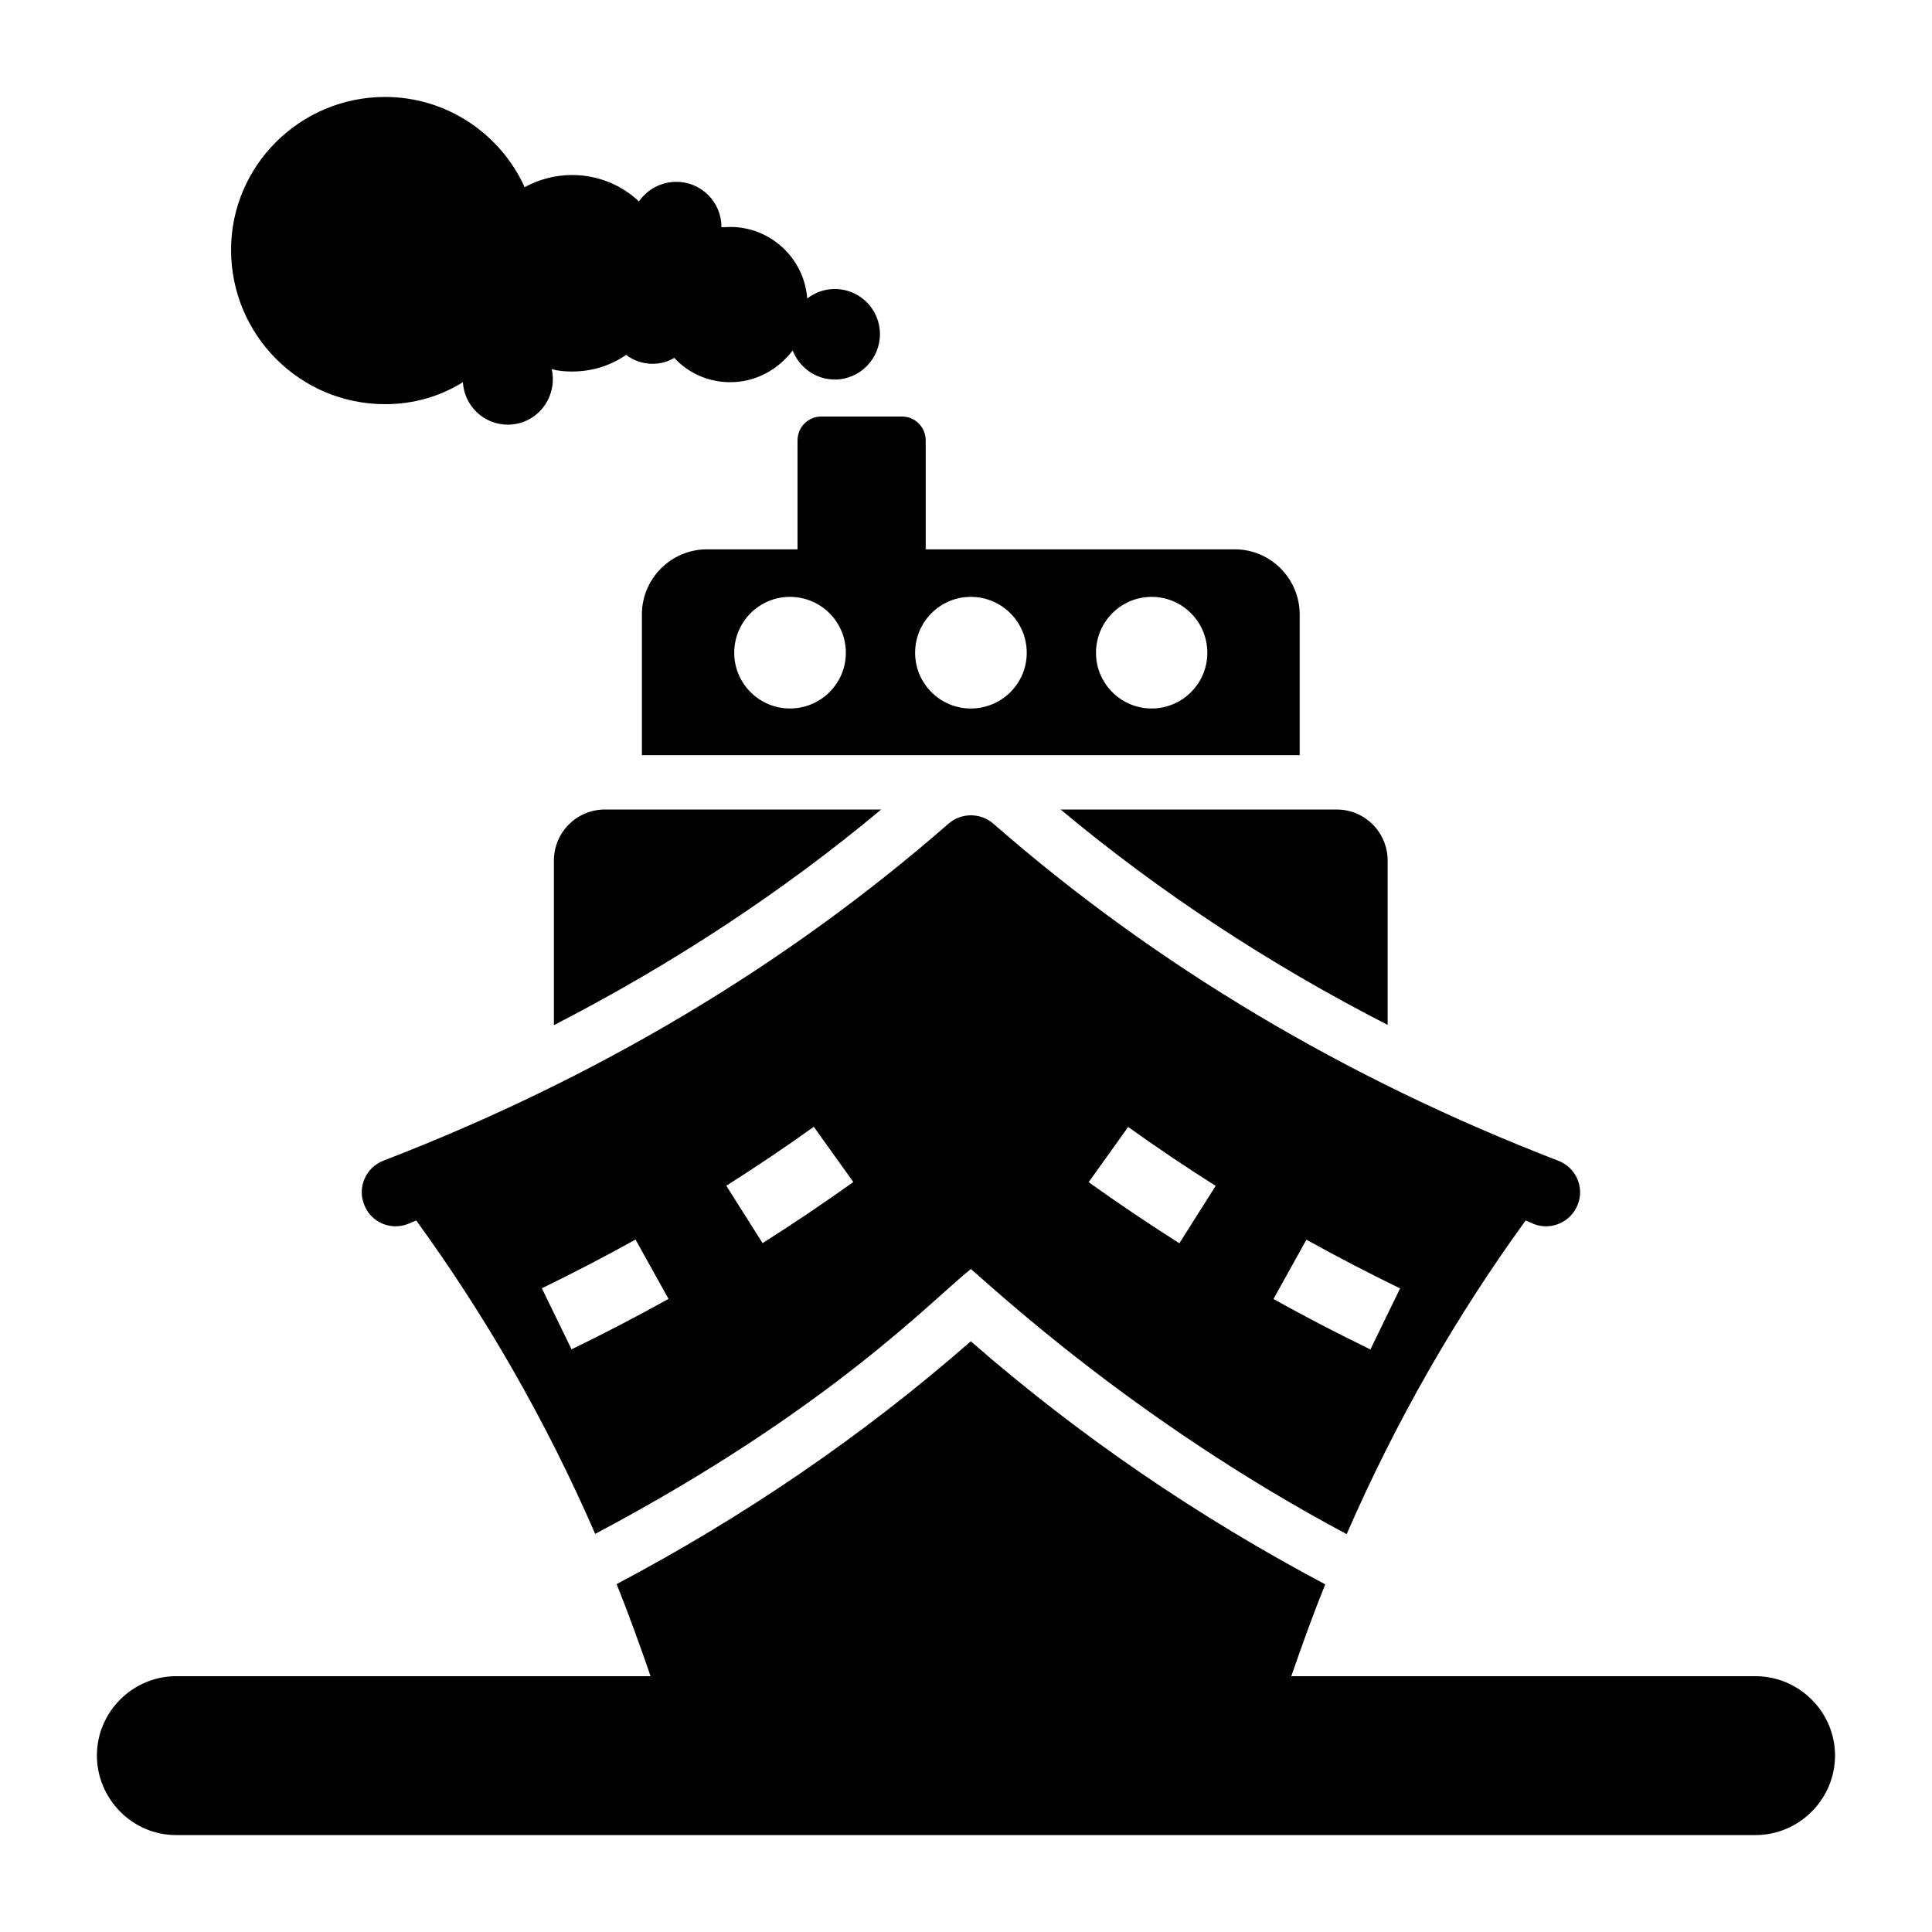
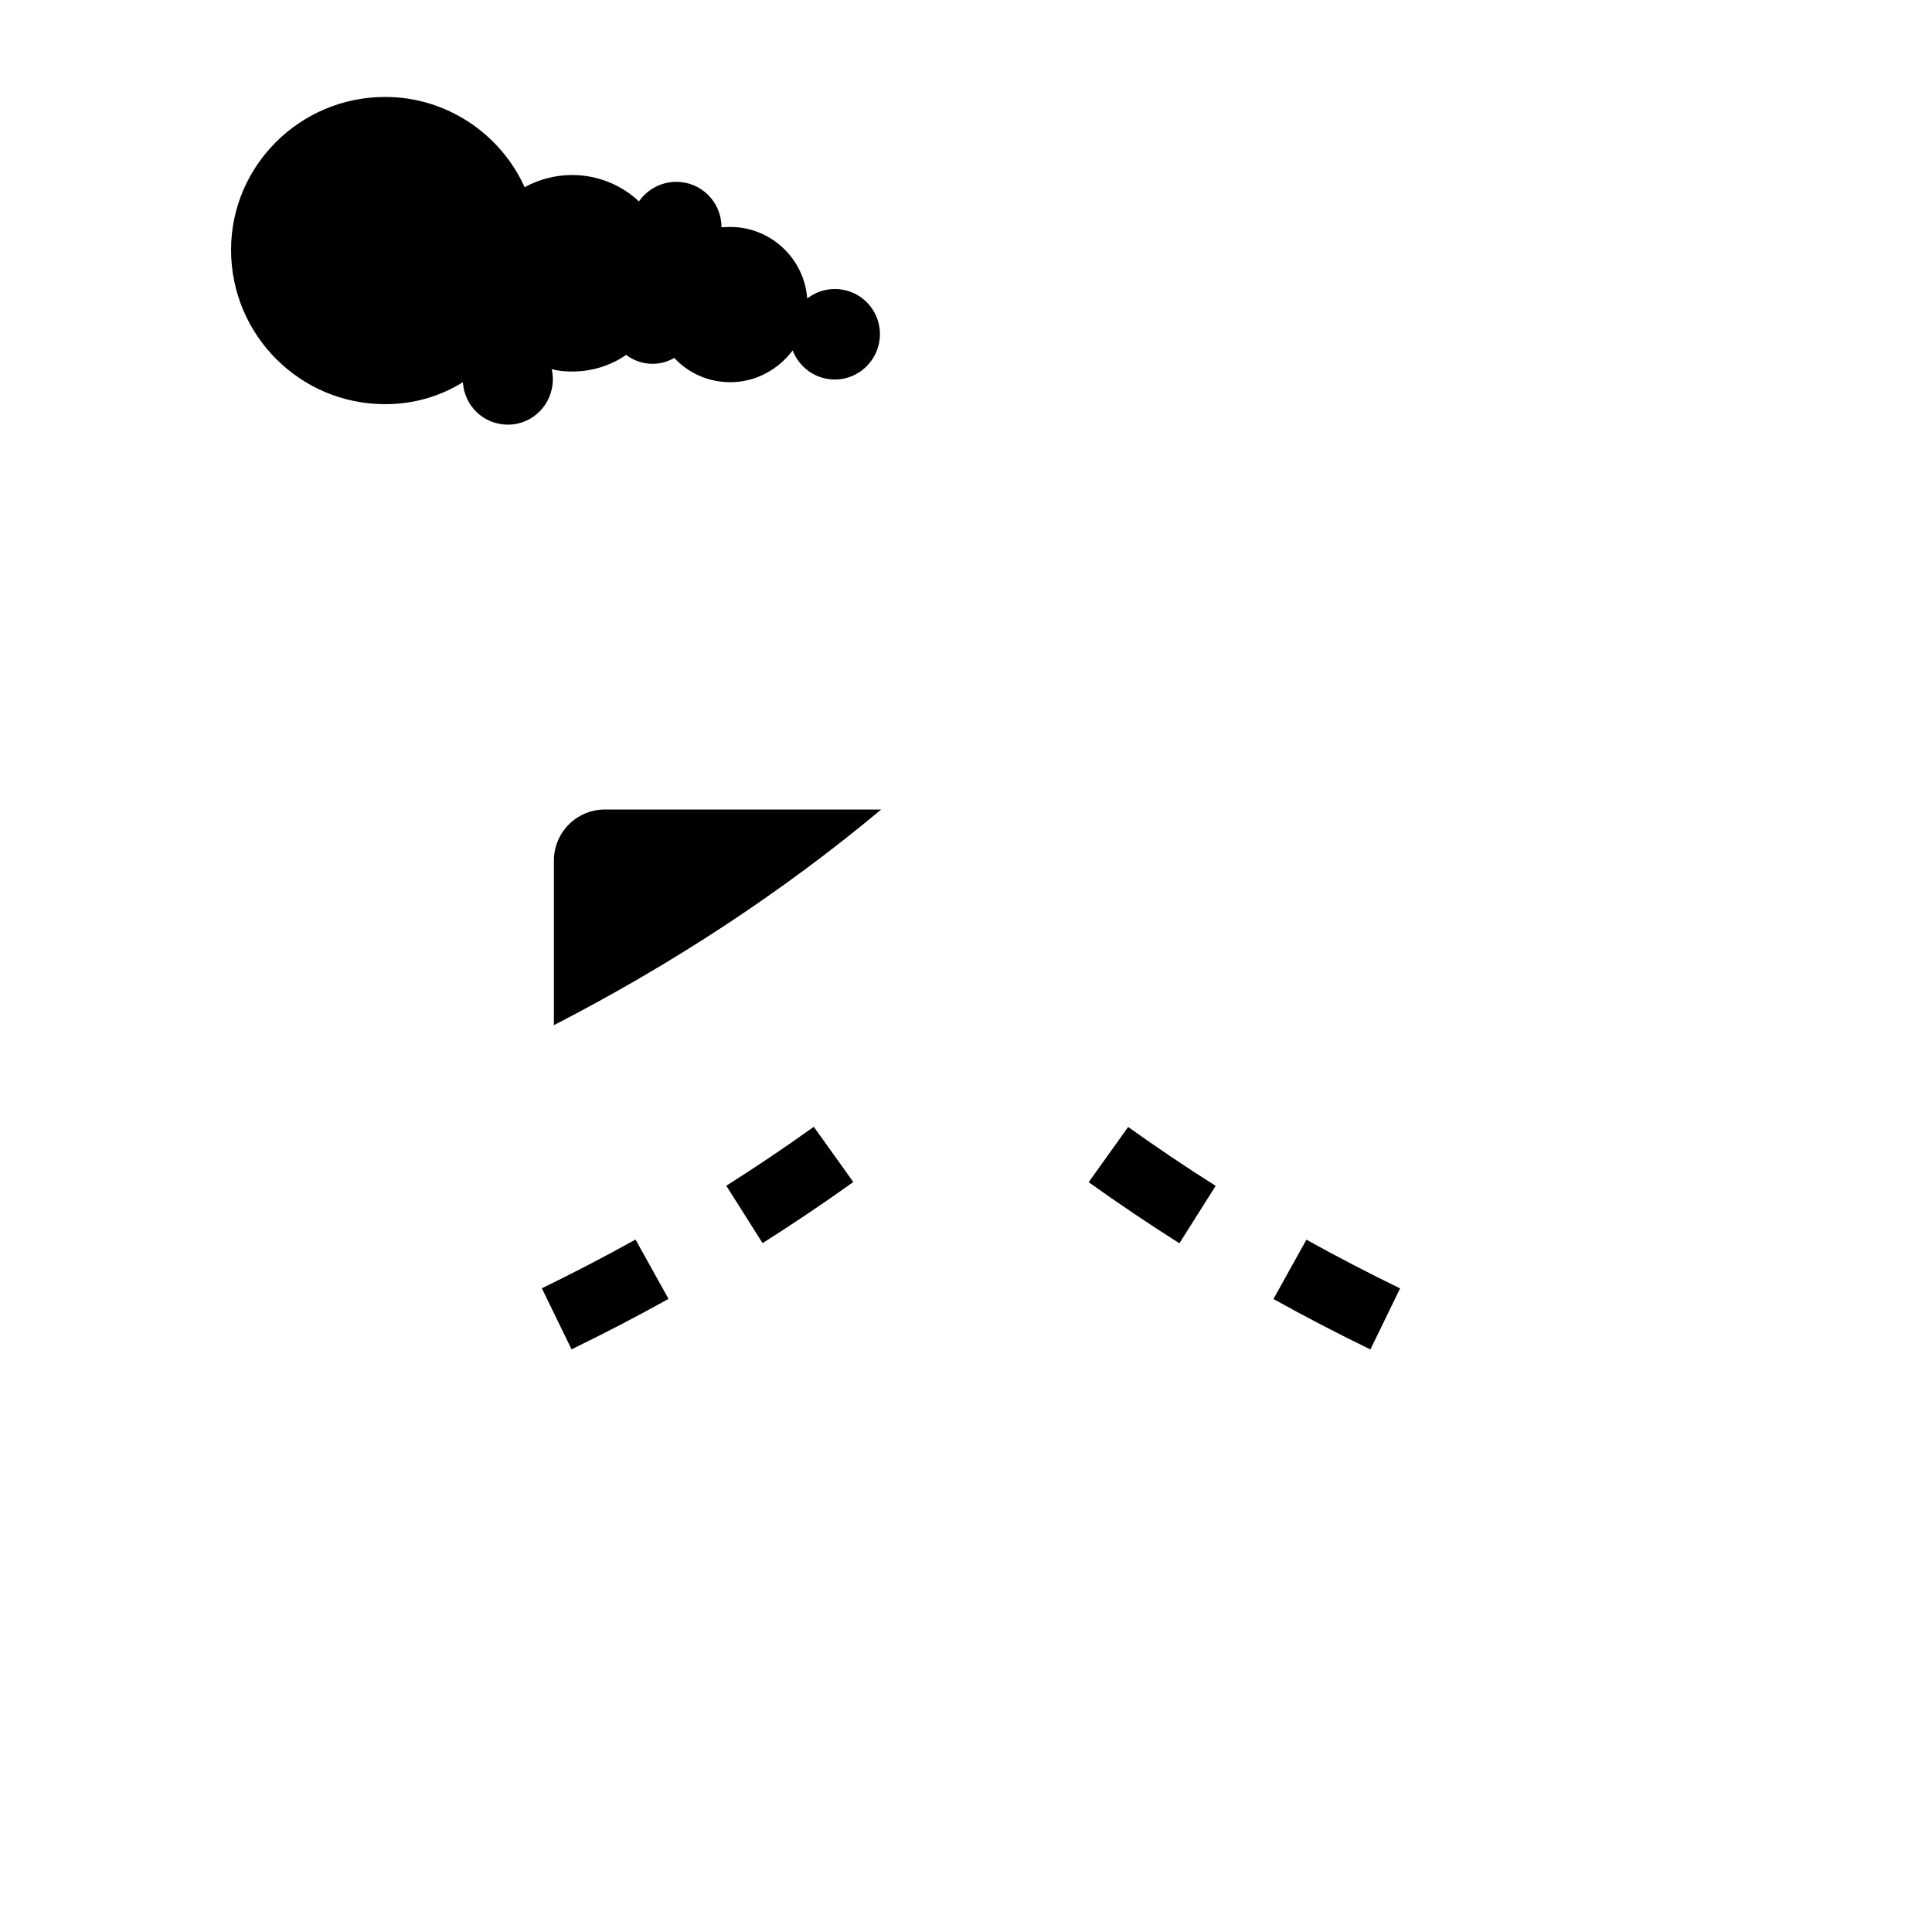
<svg xmlns="http://www.w3.org/2000/svg" fill="#000000" width="800px" height="800px" version="1.1" viewBox="144 144 512 512">
  <g>
-     <path d="m609.22 588.21h-123.01c2.836-8.273 5.801-16.418 8.988-24.34-33.613-17.848-64.992-39.152-93.926-64.414-28.859 25.262-60.242 46.566-93.852 64.344 3.184 7.996 6.152 16.137 8.988 24.414l-125.71-0.004c-11.59 0-21.016 9.5-21.016 21.016 0 11.402 9.285 21.09 21.016 21.09h418.52c11.586 0 21.086-9.5 21.086-21.09 0-11.516-9.488-21.016-21.09-21.016z" />
    <path d="m290.79 372.06v43.617c31.453-16.195 60.527-35.266 86.727-57.145l-73.195-0.004c-7.484 0-13.531 6.047-13.531 13.531z" />
-     <path d="m511.74 415.61v-43.543c0-7.484-6.047-13.531-13.457-13.531h-73.199c26.199 21.883 55.203 40.953 86.656 57.074z" />
-     <path d="m355.35 260.72v28.859h-23.969c-9.57 0-17.273 7.773-17.273 17.273v37.281h174.32v-37.281c0-9.5-7.699-17.273-17.199-17.273h-81.906v-28.859c0-3.527-2.809-6.332-6.262-6.332l-21.375-0.004c-3.527 0-6.332 2.809-6.332 6.336zm93.852 41.457c8.133 0 14.754 6.621 14.754 14.828 0 8.133-6.621 14.754-14.754 14.754-8.133 0-14.754-6.621-14.754-14.754 0-8.207 6.621-14.828 14.754-14.828zm-47.934 0c8.203 0 14.828 6.621 14.828 14.828 0 8.133-6.621 14.754-14.828 14.754-8.133 0-14.754-6.621-14.754-14.754 0-8.207 6.621-14.828 14.754-14.828zm-33.109 14.824c0 8.133-6.621 14.754-14.828 14.754-8.133 0-14.754-6.621-14.754-14.754 0-8.203 6.621-14.828 14.754-14.828 8.207 0.004 14.828 6.625 14.828 14.828z" />
    <path d="m246.06 251.11c7.551 0 14.555-2.047 20.609-5.82 0.395 6.293 5.508 11.25 11.957 11.25 6.527 0 11.879-5.352 11.879-12.035 0-0.945-0.078-1.809-0.316-2.676 1.73 0.473 3.539 0.629 5.43 0.629 5.269 0 10.227-1.574 14.316-4.406 1.965 1.496 4.406 2.359 7 2.359 2.125 0 4.09-0.551 5.742-1.574 3.699 4.012 8.969 6.449 14.867 6.449 6.688 0 12.664-3.305 16.52-8.418 1.73 4.484 6.059 7.711 11.172 7.711 6.609 0 11.957-5.43 11.957-12.035 0-6.609-5.348-11.957-11.957-11.957-2.754 0-5.269 0.945-7.316 2.516-0.785-10.621-9.676-18.957-20.375-18.957-0.785 0-1.574 0.078-2.359 0.078l0.004-0.078c0-6.609-5.352-11.957-11.957-11.957-4.09 0-7.711 2.047-9.91 5.191-4.562-4.328-10.855-7-17.699-7-4.562 0-8.809 1.18-12.586 3.227-6.375-14.082-20.613-23.914-36.977-23.914-22.578 0-40.828 18.25-40.828 40.516 0 22.574 18.25 40.902 40.828 40.902z" />
-     <path d="m395.36 362.28c-42.969 37.57-93.348 67.582-149.77 89.316-4.606 1.801-6.91 6.981-5.109 11.59 1.727 4.68 6.981 6.981 11.59 5.184 0.793-0.289 1.512-0.648 2.231-0.938 18.496 25.48 34.402 53.117 47.43 83.059 62.176-32.934 89.422-62.172 99.539-70.172 4.348 3.434 42.27 39.68 99.609 70.246 13.027-29.941 28.934-57.648 47.43-83.129 0.719 0.289 1.441 0.648 2.16 0.938 4.606 1.801 9.859-0.504 11.66-5.184 1.801-4.606-0.504-9.789-5.184-11.59-56.355-21.734-106.73-51.75-149.7-89.316-3.387-2.957-8.496-2.957-11.879-0.004zm-99.891 139.31-7.871-16.18c8.406-4.09 16.762-8.434 24.824-12.918l8.742 15.73c-8.348 4.641-16.996 9.137-25.695 13.367zm50.621-28.148-9.613-15.211c7.863-4.977 15.668-10.227 23.188-15.617l10.473 14.633c-7.797 5.582-15.887 11.031-24.047 16.195zm144.12-0.914c8.105 4.5 16.453 8.844 24.832 12.91l-7.871 16.18c-8.668-4.211-17.312-8.707-25.691-13.363zm-47.234-29.871c7.547 5.406 15.352 10.656 23.188 15.609l-9.613 15.211c-8.125-5.137-16.215-10.586-24.043-16.188z" />
+     <path d="m395.36 362.28zm-99.891 139.31-7.871-16.18c8.406-4.09 16.762-8.434 24.824-12.918l8.742 15.73c-8.348 4.641-16.996 9.137-25.695 13.367zm50.621-28.148-9.613-15.211c7.863-4.977 15.668-10.227 23.188-15.617l10.473 14.633c-7.797 5.582-15.887 11.031-24.047 16.195zm144.12-0.914c8.105 4.5 16.453 8.844 24.832 12.91l-7.871 16.18c-8.668-4.211-17.312-8.707-25.691-13.363zm-47.234-29.871c7.547 5.406 15.352 10.656 23.188 15.609l-9.613 15.211c-8.125-5.137-16.215-10.586-24.043-16.188z" />
  </g>
</svg>